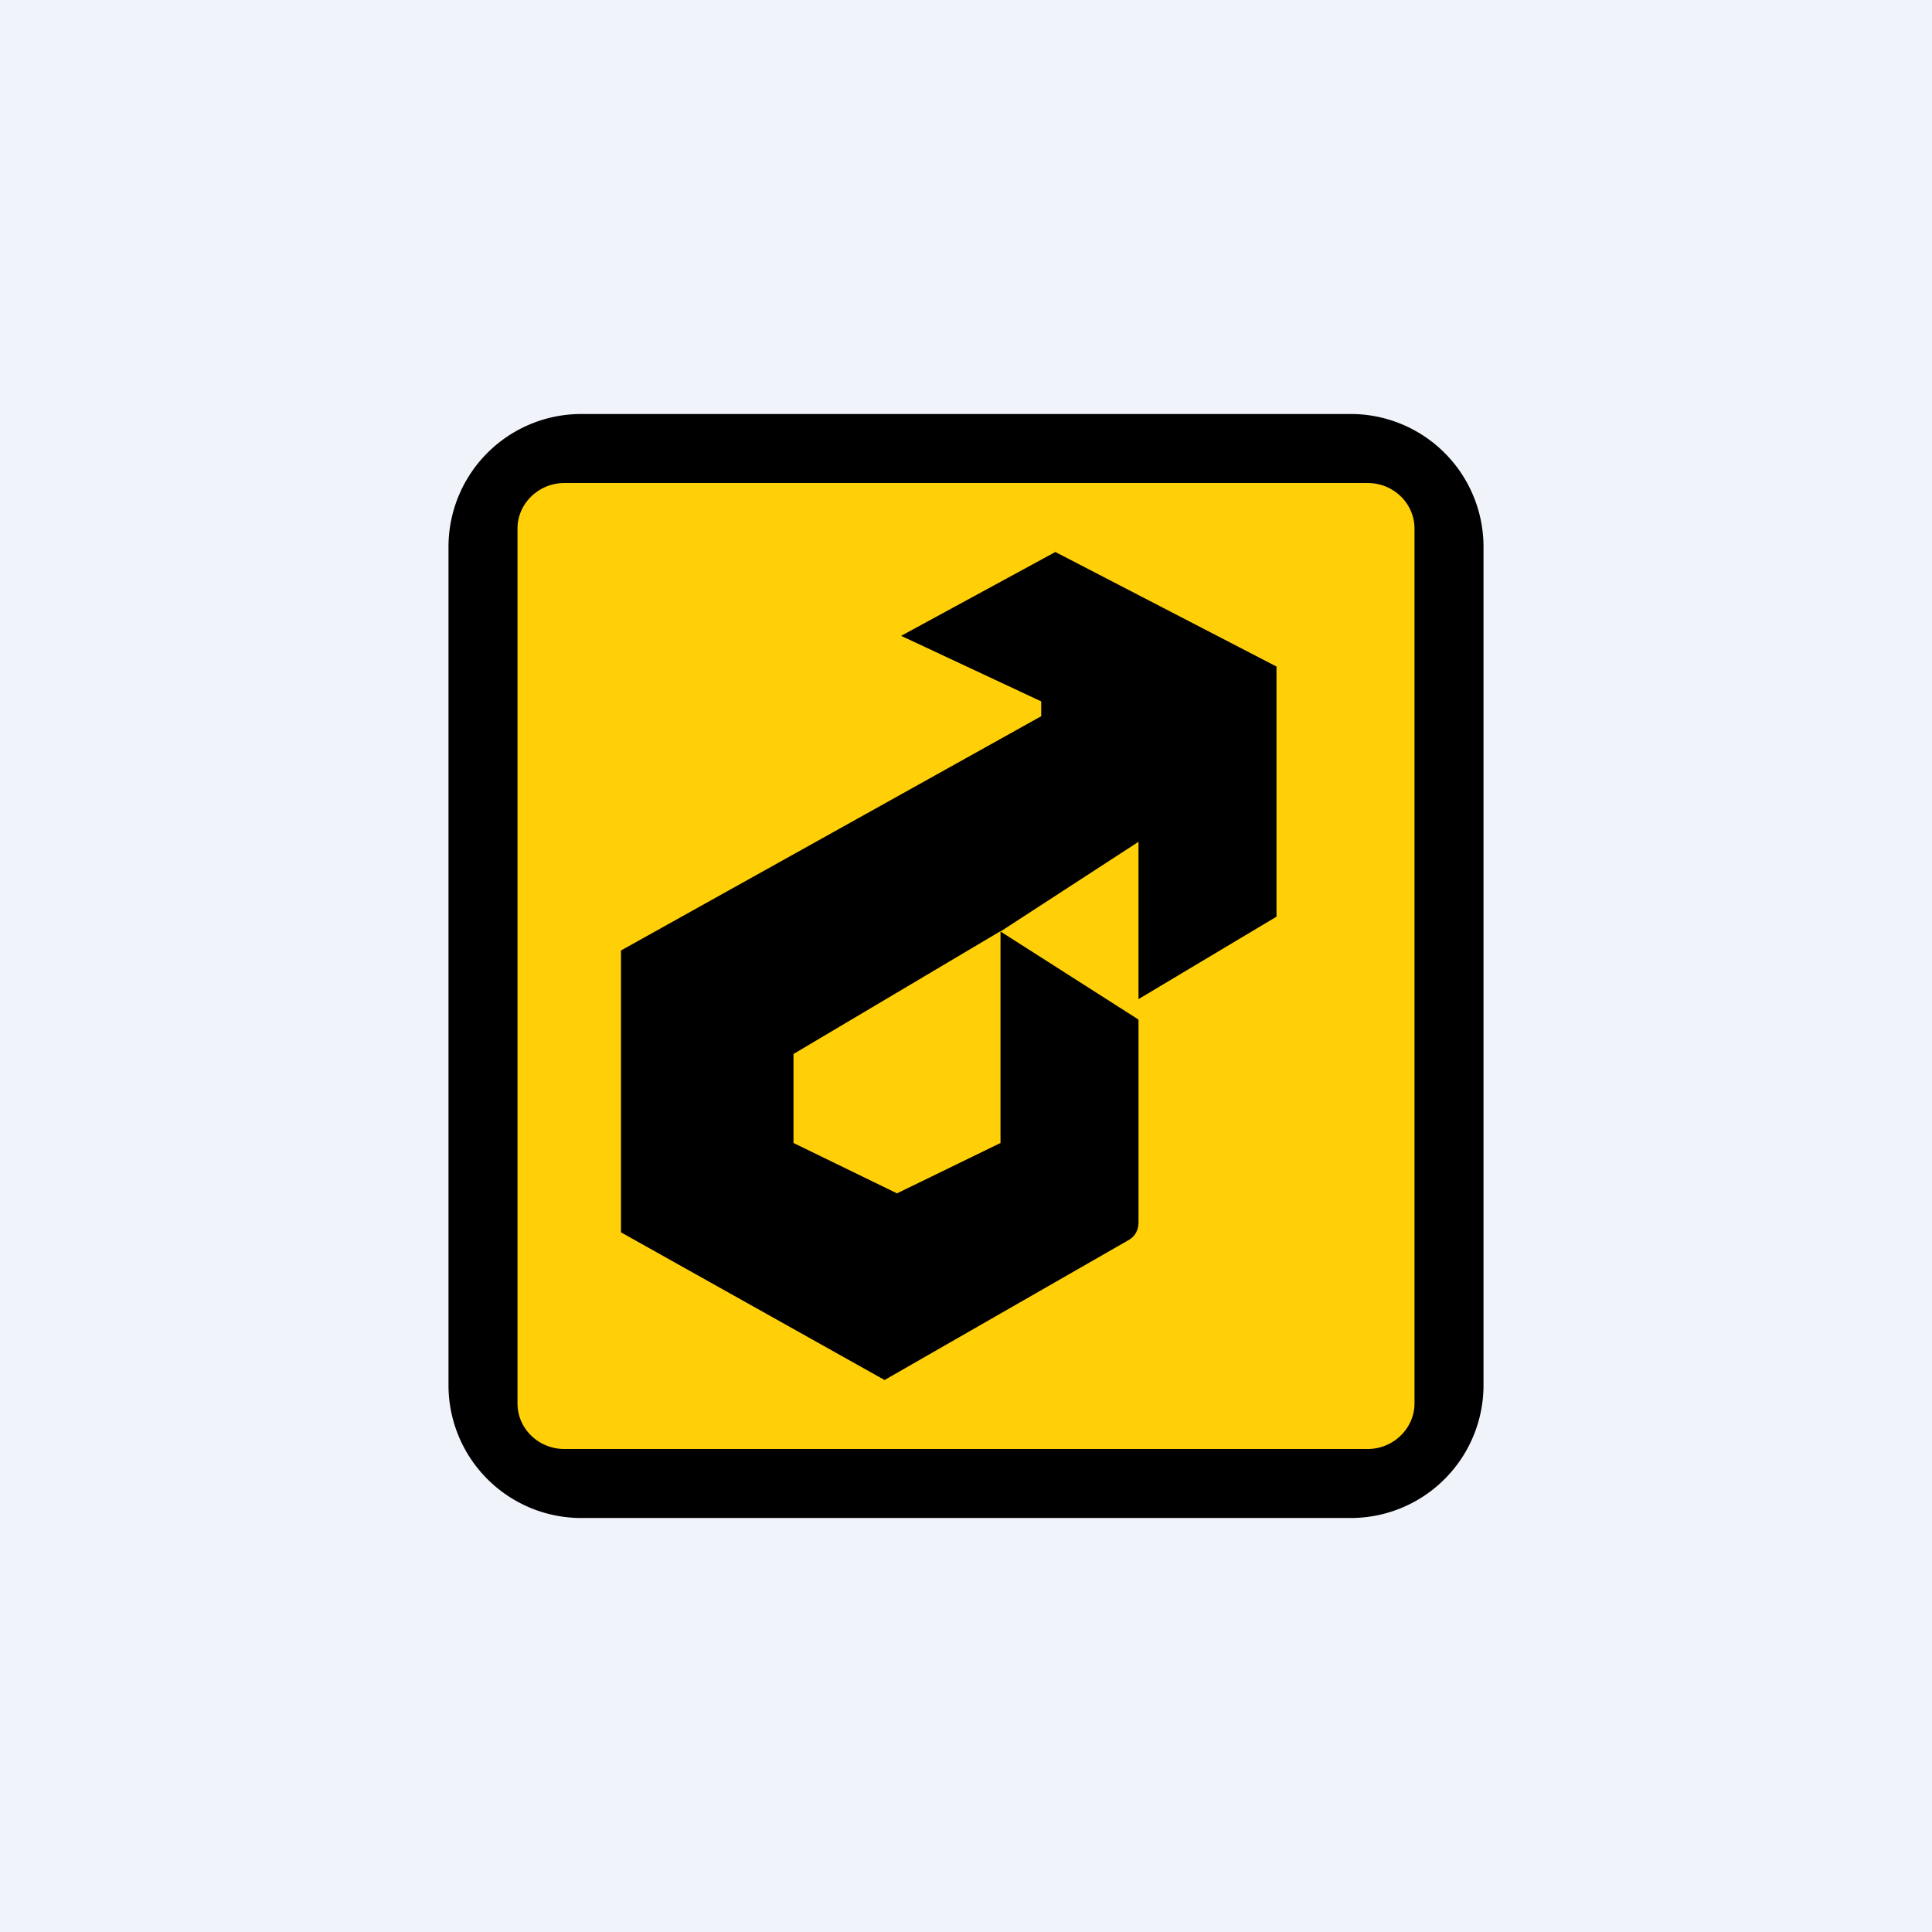
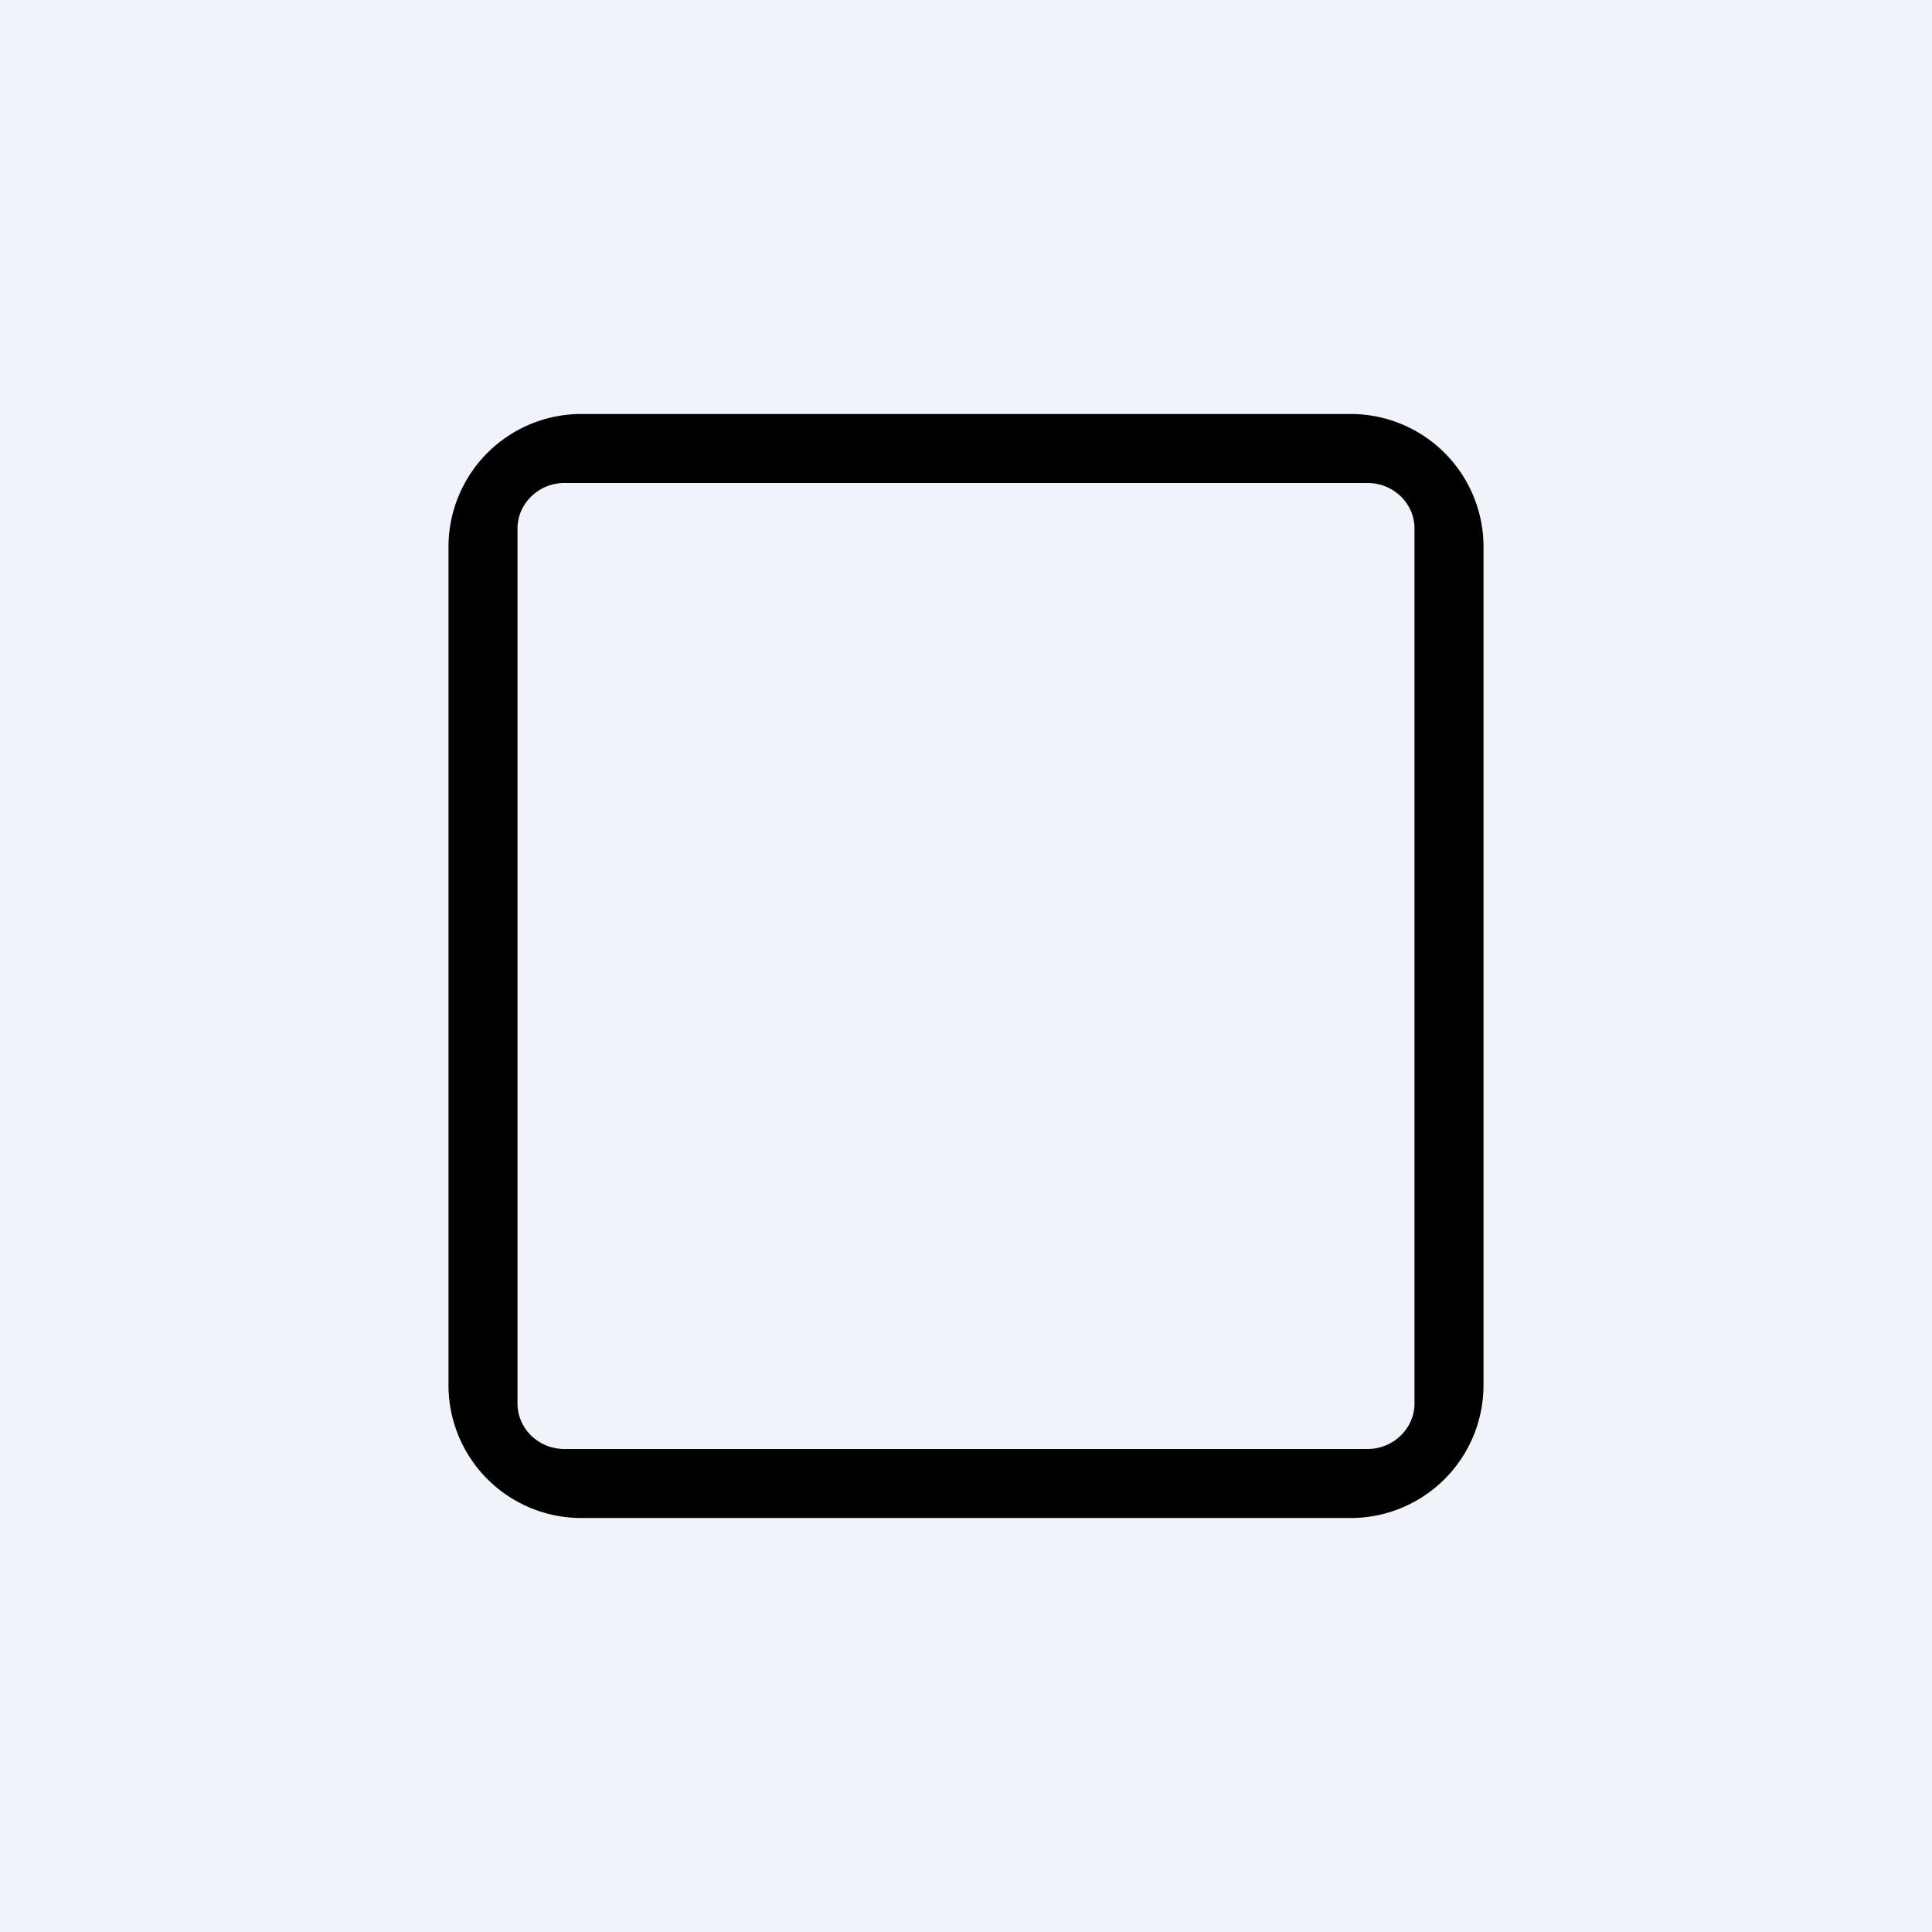
<svg xmlns="http://www.w3.org/2000/svg" width="56" height="56" viewBox="0 0 56 56">
  <path fill="#F0F3FA" d="M0 0h56v56H0z" />
-   <path d="M14.53 14.62c0-.76.63-1.38 1.41-1.38h24.12c.78 0 1.41.62 1.41 1.38v26.5a1.4 1.4 0 0 1-1.41 1.37H15.94a1.4 1.4 0 0 1-1.41-1.38V14.62Z" fill="#FFCF08" />
-   <path fill-rule="evenodd" d="m29 27 4-2.6v4.56l4-2.39v-7.25L30.59 16l-4.47 2.43 4.06 1.9v.43L18 27.55v8.17L25.64 40l7.08-4.06c.18-.1.28-.29.28-.5v-5.83c0-.03 0-.06-.02-.07L29 27Zm0 0v-.01l-6 3.56v2.58l3 1.46 3-1.46V27Z" />
  <path fill-rule="evenodd" d="M16.88 12A3.85 3.85 0 0 0 13 15.82v24.36A3.85 3.85 0 0 0 16.88 44h22.24A3.85 3.85 0 0 0 43 40.18V15.82A3.85 3.85 0 0 0 39.12 12H16.88Zm-.52 2c-.75 0-1.36.6-1.36 1.32v25.36c0 .73.61 1.32 1.36 1.32h23.28c.75 0 1.36-.6 1.36-1.32V15.32c0-.73-.61-1.32-1.36-1.32H16.36Z" />
</svg>